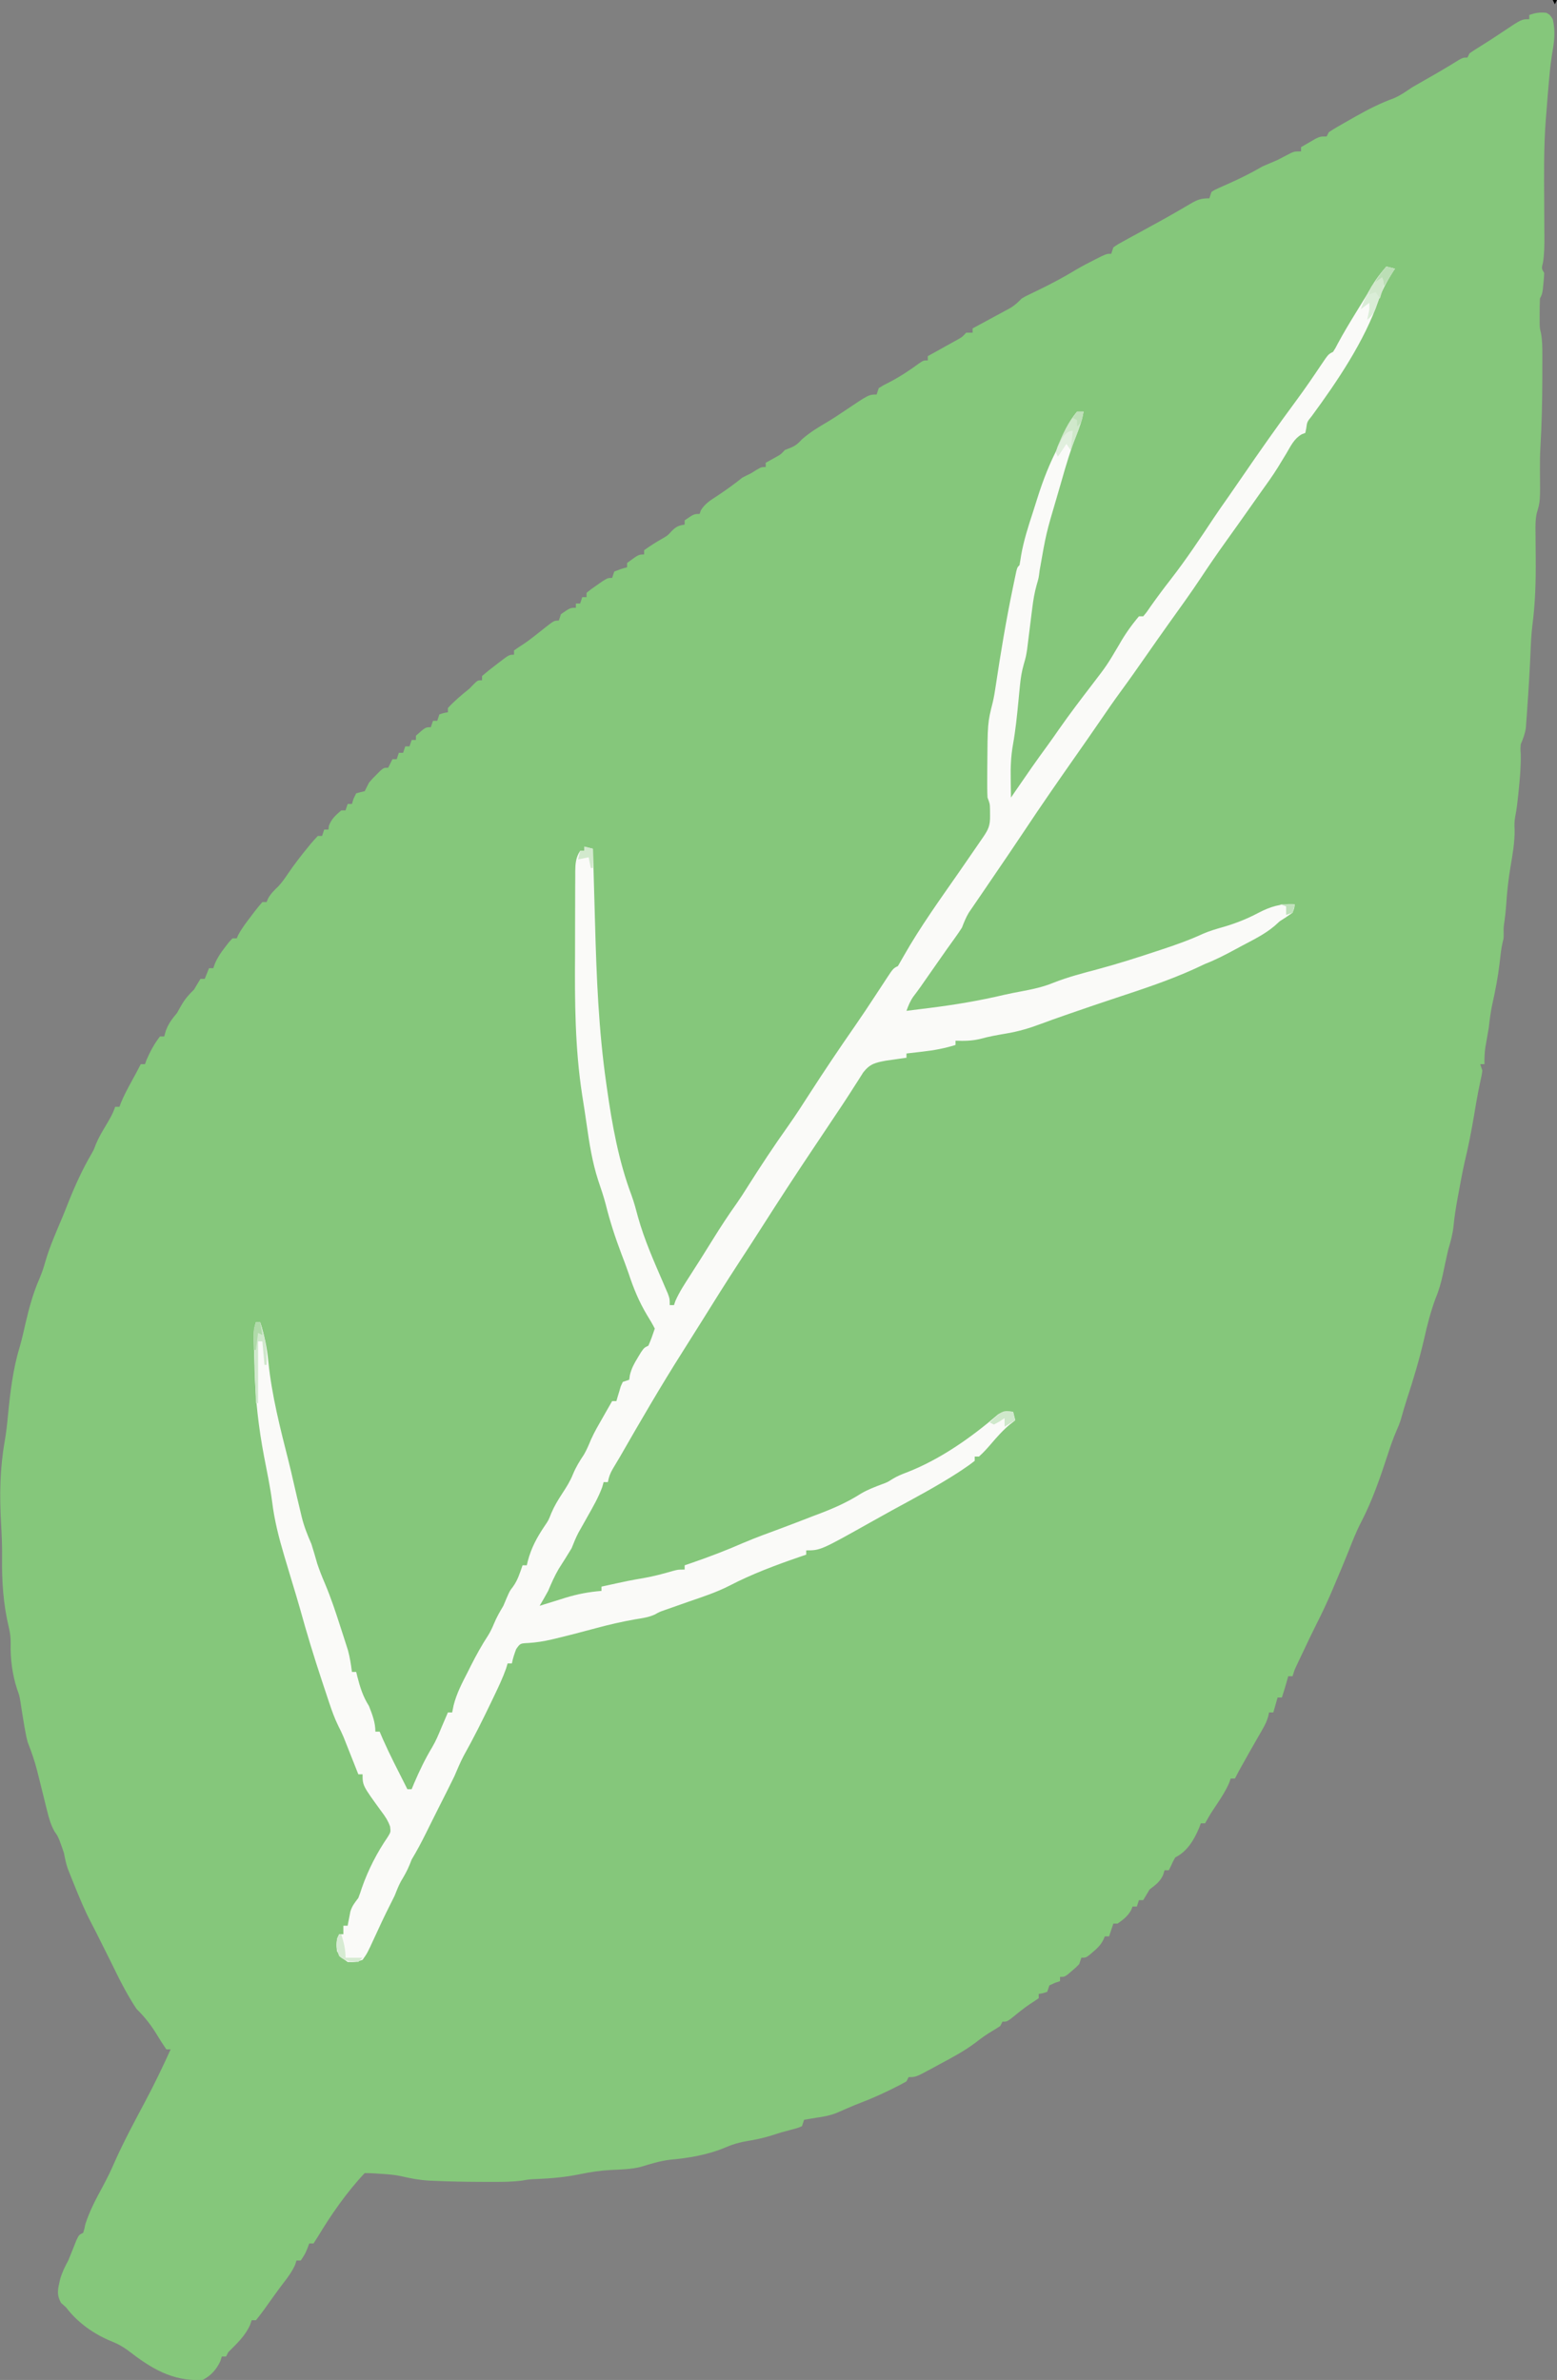
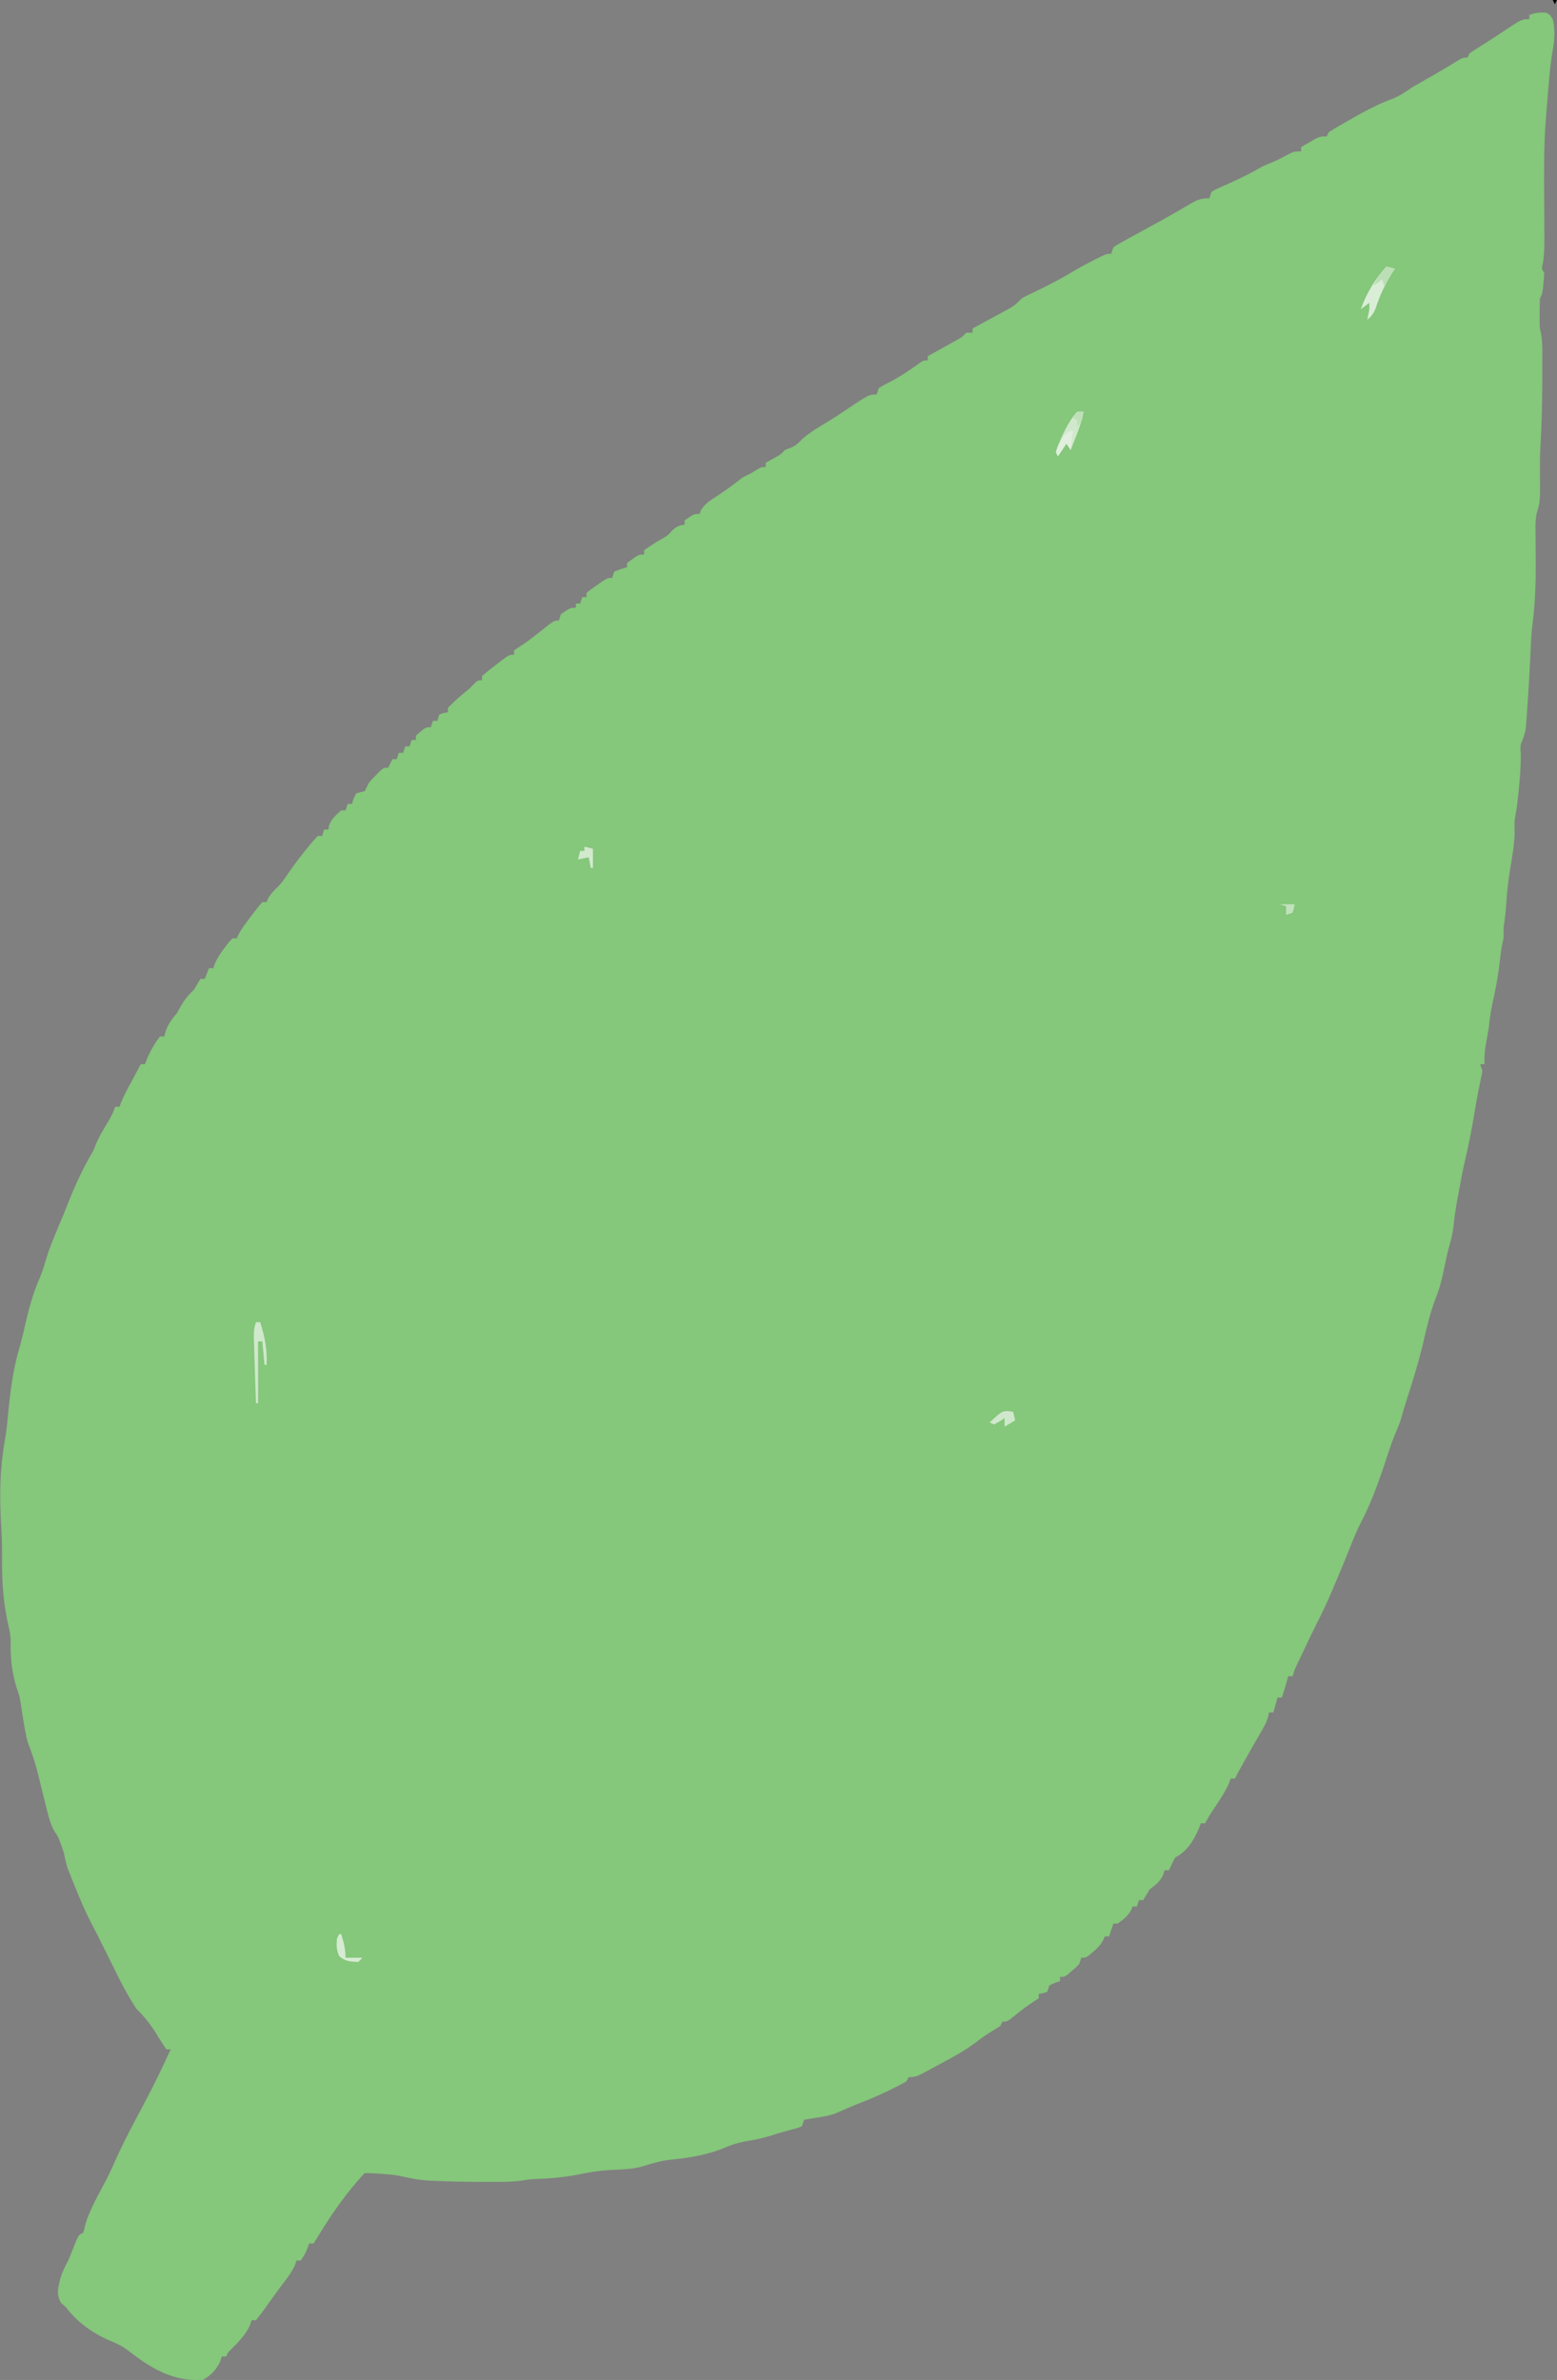
<svg xmlns="http://www.w3.org/2000/svg" version="1.1" width="730" height="1116">
  <rect width="100%" height="100%" fill="#808080" stroke="none" />
  <path d="M0 0 C1.75 1 1.75 1 3 3 C4.438 8.973 3.641 13.926 2.609 19.922 C1.791 25.025 1.376 30.165 0.938 35.312 C0.858 36.224 0.779 37.135 0.698 38.074 C0.449 41.049 0.223 44.024 0 47 C-0.093 48.121 -0.185 49.241 -0.281 50.396 C-1.226 63.113 -1.077 75.817 -1 88.562 C-0.973 93.022 -0.953 97.482 -0.938 101.941 C-0.929 102.949 -0.921 103.956 -0.912 104.994 C-0.898 109.079 -0.918 113.027 -1.566 117.066 C-2.276 119.927 -2.276 119.927 -1 122 C-1.062 123.67 -1.196 125.338 -1.375 127 C-1.51 128.33 -1.51 128.33 -1.648 129.688 C-2 132 -2 132 -3 134 C-3.098 136.269 -3.13 138.541 -3.125 140.812 C-3.129 142.647 -3.129 142.647 -3.133 144.52 C-3.11 147.82 -3.11 147.82 -2.5 150.268 C-1.887 153.615 -1.87 156.784 -1.867 160.188 C-1.866 160.879 -1.865 161.57 -1.863 162.282 C-1.861 164.521 -1.868 166.761 -1.875 169 C-1.876 169.763 -1.877 170.525 -1.878 171.311 C-1.893 182.153 -2.156 192.948 -2.781 203.773 C-2.985 207.354 -3.037 210.913 -3 214.5 C-2.852 229.189 -2.852 229.189 -4.516 234.713 C-5.199 237.941 -5.102 241.125 -5.062 244.406 C-5.059 245.127 -5.055 245.847 -5.051 246.59 C-5.035 249.656 -5.007 252.722 -4.979 255.788 C-4.893 266.341 -5.154 276.681 -6.535 287.164 C-7.069 291.573 -7.269 295.94 -7.438 300.375 C-7.811 308.926 -8.321 317.463 -8.938 326 C-9.012 327.116 -9.087 328.231 -9.164 329.38 C-9.243 330.43 -9.321 331.481 -9.402 332.562 C-9.503 333.957 -9.503 333.957 -9.605 335.379 C-10.025 338.164 -10.908 340.414 -12 343 C-12.167 345.221 -12.167 345.221 -12 347.562 C-11.884 353.224 -12.364 358.75 -12.938 364.375 C-13.068 365.677 -13.068 365.677 -13.201 367.006 C-13.549 370.323 -13.914 373.573 -14.574 376.844 C-15.01 379.053 -14.999 380.883 -14.875 383.125 C-14.794 389.142 -15.863 394.901 -16.858 400.812 C-17.823 406.624 -18.45 412.379 -18.816 418.262 C-18.98 420.696 -19.235 423.084 -19.562 425.5 C-20.057 428.867 -20.057 428.867 -20 431.75 C-20 434 -20 434 -20.445 435.68 C-21.21 438.877 -21.511 442.113 -21.875 445.375 C-22.652 452.006 -23.873 458.444 -25.344 464.961 C-26.139 468.645 -26.577 472.255 -27 476 C-27.515 479.059 -28.049 482.114 -28.598 485.168 C-28.975 487.826 -29.073 490.32 -29 493 C-29.66 493 -30.32 493 -31 493 C-30.67 493.99 -30.34 494.98 -30 496 C-30.272 498.083 -30.272 498.083 -30.816 500.48 C-31.613 504.162 -32.34 507.836 -32.965 511.551 C-33.123 512.489 -33.282 513.428 -33.445 514.395 C-33.608 515.358 -33.77 516.32 -33.938 517.312 C-35.155 524.434 -36.504 531.466 -38.211 538.488 C-39.311 543.386 -40.222 548.313 -41.125 553.25 C-41.381 554.636 -41.381 554.636 -41.643 556.049 C-42.405 560.274 -43.078 564.461 -43.492 568.734 C-43.894 572.659 -44.854 576.218 -46 580 C-46.896 583.821 -47.693 587.664 -48.5 591.504 C-49.369 595.532 -50.388 599.195 -52 603 C-54.258 609.2 -55.878 615.441 -57.312 621.875 C-59.513 631.436 -62.299 640.716 -65.363 650.031 C-66.409 653.263 -67.344 656.526 -68.262 659.797 C-69 662 -69 662 -70.438 665.332 C-71.929 668.833 -73.148 672.317 -74.312 675.938 C-77.89 686.849 -81.586 697.712 -86.914 707.91 C-89.205 712.32 -90.982 716.949 -92.812 721.562 C-94.949 726.906 -97.175 732.209 -99.438 737.5 C-99.807 738.373 -100.176 739.245 -100.557 740.145 C-102.787 745.363 -105.18 750.458 -107.748 755.518 C-109.819 759.624 -111.783 763.781 -113.75 767.938 C-114.148 768.773 -114.547 769.609 -114.957 770.471 C-115.337 771.273 -115.718 772.076 -116.109 772.902 C-116.619 773.977 -116.619 773.977 -117.14 775.074 C-118.104 777.148 -118.104 777.148 -119 780 C-119.66 780 -120.32 780 -121 780 C-121.309 781.093 -121.619 782.186 -121.938 783.312 C-122.583 785.554 -123.262 787.787 -124 790 C-124.66 790 -125.32 790 -126 790 C-126.66 792.31 -127.32 794.62 -128 797 C-128.66 797 -129.32 797 -130 797 C-130.189 797.879 -130.189 797.879 -130.382 798.777 C-130.99 800.963 -131.764 802.613 -132.891 804.574 C-133.457 805.57 -133.457 805.57 -134.035 806.585 C-134.436 807.279 -134.837 807.973 -135.25 808.688 C-136.068 810.121 -136.886 811.555 -137.703 812.988 C-138.098 813.677 -138.493 814.367 -138.9 815.077 C-140.285 817.499 -141.646 819.935 -143 822.375 C-143.371 823.043 -143.743 823.71 -144.125 824.398 C-144.774 825.586 -145.395 826.789 -146 828 C-146.66 828 -147.32 828 -148 828 C-148.236 828.677 -148.472 829.354 -148.715 830.051 C-150.306 833.703 -152.37 836.872 -154.562 840.188 C-157.455 844.492 -157.455 844.492 -160 849 C-160.66 849 -161.32 849 -162 849 C-162.268 849.722 -162.536 850.444 -162.812 851.188 C-165.176 856.785 -168.378 862.189 -174 865 C-175.092 866.933 -175.092 866.933 -176 869 C-176.33 869.66 -176.66 870.32 -177 871 C-177.66 871 -178.32 871 -179 871 C-179.227 871.742 -179.454 872.485 -179.688 873.25 C-181.259 876.543 -183.149 877.775 -186 880 C-187.017 881.657 -188.021 883.321 -189 885 C-189.66 885 -190.32 885 -191 885 C-191.33 885.99 -191.66 886.98 -192 888 C-192.66 888 -193.32 888 -194 888 C-194.227 888.577 -194.454 889.155 -194.688 889.75 C-196.348 892.597 -198.315 894.121 -201 896 C-201.66 896 -202.32 896 -203 896 C-203.66 897.98 -204.32 899.96 -205 902 C-205.66 902 -206.32 902 -207 902 C-207.258 902.593 -207.516 903.186 -207.781 903.797 C-209.098 906.177 -210.426 907.51 -212.5 909.25 C-213.108 909.771 -213.717 910.292 -214.344 910.828 C-216 912 -216 912 -218 912 C-218.33 912.99 -218.66 913.98 -219 915 C-220.559 916.605 -220.559 916.605 -222.438 918.188 C-223.055 918.717 -223.672 919.247 -224.309 919.793 C-226 921 -226 921 -228 921 C-228 921.66 -228 922.32 -228 923 C-228.804 923.268 -229.609 923.536 -230.438 923.812 C-231.283 924.204 -232.129 924.596 -233 925 C-233.33 925.99 -233.66 926.98 -234 928 C-236.062 928.688 -236.062 928.688 -238 929 C-238 929.66 -238 930.32 -238 931 C-239.342 931.929 -240.692 932.847 -242.074 933.715 C-245.218 935.813 -248.111 938.232 -251.047 940.609 C-253 942 -253 942 -255 942 C-255.33 942.66 -255.66 943.32 -256 944 C-257.157 944.796 -258.351 945.539 -259.562 946.25 C-262.382 947.907 -264.94 949.727 -267.508 951.742 C-272.77 955.726 -278.506 958.766 -284.312 961.875 C-285.396 962.468 -286.479 963.061 -287.596 963.672 C-295.619 968 -295.619 968 -299 968 C-299.33 968.66 -299.66 969.32 -300 970 C-302.13 971.203 -304.241 972.308 -306.438 973.375 C-307.391 973.845 -307.391 973.845 -308.365 974.324 C-312.671 976.419 -317.016 978.321 -321.492 980.027 C-325.424 981.552 -329.276 983.263 -333.141 984.949 C-336.11 986.04 -338.872 986.571 -342 987 C-343.114 987.186 -344.228 987.371 -345.375 987.562 C-346.241 987.707 -347.108 987.851 -348 988 C-348.33 988.99 -348.66 989.98 -349 991 C-350.934 991.844 -350.934 991.844 -353.438 992.5 C-354.345 992.746 -355.252 992.992 -356.188 993.246 C-357.58 993.619 -357.58 993.619 -359 994 C-360.647 994.517 -362.293 995.038 -363.938 995.562 C-367.445 996.627 -370.882 997.357 -374.5 997.938 C-378.198 998.558 -381.372 999.451 -384.812 1000.938 C-393.099 1004.474 -402.056 1005.932 -410.988 1006.758 C-415.606 1007.314 -420.061 1008.715 -424.5 1010.062 C-429.136 1011.24 -433.838 1011.313 -438.592 1011.535 C-443.505 1011.806 -448.186 1012.5 -453 1013.5 C-459.805 1014.908 -466.44 1015.491 -473.379 1015.789 C-476.937 1015.934 -476.937 1015.934 -480.168 1016.516 C-485.698 1017.215 -491.182 1017.148 -496.75 1017.125 C-497.944 1017.122 -499.138 1017.118 -500.369 1017.115 C-507.46 1017.074 -514.541 1016.96 -521.625 1016.625 C-522.35 1016.594 -523.076 1016.563 -523.823 1016.532 C-528.309 1016.279 -532.485 1015.499 -536.854 1014.463 C-539.869 1013.812 -542.862 1013.572 -545.938 1013.375 C-547.04 1013.3 -548.142 1013.225 -549.277 1013.148 C-550.85 1013.063 -552.425 1013 -554 1013 C-562.349 1021.817 -569.749 1032.488 -576 1042.875 C-576.66 1043.906 -577.32 1044.938 -578 1046 C-578.66 1046 -579.32 1046 -580 1046 C-580.433 1047.145 -580.433 1047.145 -580.875 1048.312 C-582 1051 -582 1051 -584 1054 C-584.66 1054 -585.32 1054 -586 1054 C-586.206 1054.66 -586.413 1055.32 -586.625 1056 C-588.095 1059.208 -589.855 1061.626 -592.012 1064.398 C-593.638 1066.526 -595.212 1068.674 -596.77 1070.852 C-597.259 1071.533 -597.749 1072.214 -598.254 1072.917 C-599.246 1074.298 -600.234 1075.683 -601.217 1077.072 C-602.429 1078.751 -603.709 1080.38 -605 1082 C-605.66 1082 -606.32 1082 -607 1082 C-607.371 1083.083 -607.371 1083.083 -607.75 1084.188 C-610.075 1089.419 -614 1093 -618 1097 C-618.33 1097.66 -618.66 1098.32 -619 1099 C-619.66 1099 -620.32 1099 -621 1099 C-621.227 1099.722 -621.454 1100.444 -621.688 1101.188 C-623.504 1105.08 -626.123 1108.061 -630 1110 C-644.271 1110.738 -654.162 1104.559 -665.133 1096.059 C-667.582 1094.3 -669.66 1093.104 -672.438 1092 C-680.723 1088.707 -688.661 1083.114 -694 1076 C-694.784 1075.299 -695.567 1074.598 -696.375 1073.875 C-698.674 1069.808 -697.781 1067.065 -696.766 1062.625 C-695.851 1059.488 -694.578 1056.864 -693 1054 C-691.7 1050.848 -690.436 1047.683 -689.184 1044.512 C-688 1042 -688 1042 -686 1041 C-685.401 1039.111 -685.401 1039.111 -685 1037 C-683.013 1030.805 -680.07 1025.258 -676.974 1019.559 C-674.826 1015.592 -672.878 1011.614 -671.102 1007.465 C-666.833 997.914 -661.844 988.671 -656.938 979.438 C-652.675 971.414 -648.738 963.28 -645 955 C-645.66 955 -646.32 955 -647 955 C-648.517 952.797 -649.931 950.599 -651.312 948.312 C-654.163 943.597 -657.056 939.9 -661 936 C-665.643 929.046 -669.341 921.505 -673 914 C-673.978 912.035 -674.96 910.072 -675.944 908.109 C-676.65 906.699 -677.355 905.287 -678.058 903.875 C-679.464 901.054 -680.873 898.24 -682.344 895.453 C-685.369 889.69 -687.817 883.719 -690.25 877.688 C-690.781 876.378 -690.781 876.378 -691.322 875.042 C-691.82 873.79 -691.82 873.79 -692.328 872.512 C-692.626 871.764 -692.924 871.016 -693.231 870.245 C-694.052 867.848 -694.538 865.488 -695 863 C-695.423 861.655 -695.88 860.32 -696.375 859 C-696.61 858.361 -696.844 857.721 -697.086 857.062 C-697.971 854.915 -697.971 854.915 -699.436 852.808 C-701.236 849.577 -702.055 846.602 -702.938 843.012 C-703.104 842.35 -703.27 841.688 -703.441 841.006 C-703.969 838.901 -704.485 836.795 -705 834.688 C-705.682 831.919 -706.369 829.152 -707.062 826.387 C-707.228 825.727 -707.393 825.068 -707.564 824.388 C-708.745 819.768 -710.243 815.426 -712 811 C-712.66 808.453 -712.66 808.453 -713.062 806.25 C-713.296 804.997 -713.296 804.997 -713.535 803.719 C-714.21 799.772 -714.838 795.818 -715.438 791.859 C-715.944 788.954 -715.944 788.954 -716.992 786.07 C-719.202 779.337 -720.2 771.778 -720 764.688 C-720 761.741 -720.189 759.836 -720.875 757.062 C-723.44 746.381 -724.192 735.471 -724.032 724.522 C-723.961 719.118 -724.177 713.769 -724.5 708.375 C-725.243 695.107 -725.075 682.705 -722.754 669.605 C-722.059 665.6 -721.631 661.602 -721.253 657.555 C-720.2 646.914 -718.943 636.051 -715.816 625.805 C-714.718 622.03 -713.872 618.208 -713 614.375 C-711.341 607.196 -709.453 600.33 -706.5 593.562 C-705.362 590.86 -704.525 588.425 -703.75 585.625 C-701.692 578.505 -698.677 571.754 -695.806 564.933 C-694.795 562.51 -693.832 560.07 -692.875 557.625 C-689.771 549.846 -686.337 542.307 -682.113 535.07 C-680.941 532.991 -680.941 532.991 -680.078 530.625 C-678.8 527.514 -677.168 524.758 -675.438 521.875 C-673.647 518.889 -672.101 516.304 -671 513 C-670.34 513 -669.68 513 -669 513 C-668.743 512.313 -668.487 511.626 -668.223 510.918 C-666.827 507.587 -665.168 504.482 -663.438 501.312 C-661.17 497.182 -661.17 497.182 -659 493 C-658.34 493 -657.68 493 -657 493 C-656.773 492.34 -656.546 491.68 -656.312 491 C-654.612 487.113 -652.604 483.363 -650 480 C-649.34 480 -648.68 480 -648 480 C-647.753 479.113 -647.505 478.226 -647.25 477.312 C-645.936 473.831 -644.36 471.846 -642 469 C-641.313 467.824 -640.647 466.636 -640 465.438 C-638.201 462.345 -636.532 460.451 -634 458 C-633.464 457.092 -632.928 456.185 -632.375 455.25 C-631.921 454.507 -631.467 453.765 -631 453 C-630.34 453 -629.68 453 -629 453 C-628.34 451.35 -627.68 449.7 -627 448 C-626.34 448 -625.68 448 -625 448 C-624.742 447.274 -624.484 446.549 -624.219 445.801 C-622.948 442.88 -621.46 440.691 -619.5 438.188 C-618.892 437.397 -618.283 436.607 -617.656 435.793 C-617.11 435.201 -616.563 434.61 -616 434 C-615.34 434 -614.68 434 -614 434 C-613.773 433.479 -613.546 432.958 -613.312 432.422 C-611.525 429.123 -609.281 426.215 -607 423.25 C-606.549 422.648 -606.098 422.046 -605.633 421.426 C-604.472 419.911 -603.241 418.45 -602 417 C-601.34 417 -600.68 417 -600 417 C-599.773 416.443 -599.546 415.886 -599.312 415.312 C-597.976 412.957 -596.41 411.446 -594.469 409.59 C-592.691 407.665 -591.284 405.606 -589.812 403.438 C-586.948 399.254 -583.91 395.285 -580.688 391.375 C-580.255 390.842 -579.822 390.309 -579.376 389.76 C-578.297 388.466 -577.154 387.227 -576 386 C-575.34 386 -574.68 386 -574 386 C-573.67 385.01 -573.34 384.02 -573 383 C-572.34 383 -571.68 383 -571 383 C-570.938 382.443 -570.876 381.886 -570.812 381.312 C-569.652 378.009 -567.598 376.281 -565 374 C-564.34 374 -563.68 374 -563 374 C-562.67 373.01 -562.34 372.02 -562 371 C-561.34 371 -560.68 371 -560 371 C-559.629 369.793 -559.629 369.793 -559.25 368.562 C-558.837 367.717 -558.425 366.871 -558 366 C-556.677 365.628 -555.343 365.294 -554 365 C-553.328 363.67 -552.662 362.336 -552 361 C-550.344 359.078 -550.344 359.078 -548.5 357.25 C-547.892 356.636 -547.283 356.023 -546.656 355.391 C-545 354 -545 354 -543 354 C-542.34 352.68 -541.68 351.36 -541 350 C-540.34 350 -539.68 350 -539 350 C-538.67 349.01 -538.34 348.02 -538 347 C-537.34 347 -536.68 347 -536 347 C-535.67 346.01 -535.34 345.02 -535 344 C-534.34 344 -533.68 344 -533 344 C-532.67 343.01 -532.34 342.02 -532 341 C-531.34 341 -530.68 341 -530 341 C-530 340.34 -530 339.68 -530 339 C-525.529 335 -525.529 335 -523 335 C-522.67 334.01 -522.34 333.02 -522 332 C-521.34 332 -520.68 332 -520 332 C-519.67 331.01 -519.34 330.02 -519 329 C-516.938 328.312 -516.938 328.312 -515 328 C-515 327.34 -515 326.68 -515 326 C-511.911 322.646 -508.561 319.831 -505 317 C-504.278 316.257 -503.556 315.515 -502.812 314.75 C-501 313 -501 313 -499 313 C-499 312.34 -499 311.68 -499 311 C-496.91 309.205 -494.822 307.529 -492.625 305.875 C-492.022 305.407 -491.418 304.939 -490.797 304.457 C-486.261 301 -486.261 301 -484 301 C-484 300.34 -484 299.68 -484 299 C-482.603 298.026 -481.198 297.062 -479.76 296.15 C-477.978 294.986 -476.314 293.737 -474.641 292.422 C-473.803 291.764 -473.803 291.764 -472.949 291.094 C-471.799 290.184 -470.651 289.273 -469.504 288.359 C-465.215 285 -465.215 285 -463 285 C-462.67 284.01 -462.34 283.02 -462 282 C-457.667 279 -457.667 279 -455 279 C-455 278.34 -455 277.68 -455 277 C-454.34 277 -453.68 277 -453 277 C-452.67 276.01 -452.34 275.02 -452 274 C-451.34 274 -450.68 274 -450 274 C-450 273.34 -450 272.68 -450 272 C-447.883 270.273 -447.883 270.273 -445.125 268.375 C-443.768 267.428 -443.768 267.428 -442.383 266.461 C-440 265 -440 265 -438 265 C-437.67 264.01 -437.34 263.02 -437 262 C-433.938 260.812 -433.938 260.812 -431 260 C-431 259.34 -431 258.68 -431 258 C-425.588 254 -425.588 254 -423 254 C-423 253.34 -423 252.68 -423 252 C-420.211 249.989 -417.36 248.205 -414.375 246.5 C-411.909 245.072 -411.909 245.072 -409.938 242.875 C-407.899 240.903 -406.762 240.395 -404 240 C-404 239.34 -404 238.68 -404 238 C-399.615 235 -399.615 235 -397 235 C-396.8 234.433 -396.6 233.866 -396.395 233.281 C-394.465 230.125 -391.726 228.476 -388.688 226.5 C-384.65 223.82 -380.77 221.05 -377 218 C-375.684 217.301 -374.35 216.633 -373 216 C-372.134 215.464 -371.267 214.928 -370.375 214.375 C-368 213 -368 213 -366 213 C-366 212.34 -366 211.68 -366 211 C-364.242 210.023 -362.484 209.047 -360.727 208.07 C-358.839 206.991 -358.839 206.991 -357 205 C-356.196 204.691 -355.391 204.381 -354.562 204.062 C-351.927 202.97 -350.9 202.058 -349 200 C-345.171 196.635 -340.988 194.147 -336.613 191.574 C-334.164 190.099 -331.8 188.547 -329.438 186.938 C-317.667 179 -317.667 179 -314 179 C-313.67 178.01 -313.34 177.02 -313 176 C-310.848 174.641 -310.848 174.641 -308.062 173.25 C-303.046 170.644 -298.538 167.678 -293.996 164.32 C-292 163 -292 163 -290 163 C-290 162.34 -290 161.68 -290 161 C-288.868 160.374 -287.736 159.747 -286.57 159.102 C-285.088 158.276 -283.607 157.451 -282.125 156.625 C-281.379 156.213 -280.632 155.8 -279.863 155.375 C-279.148 154.975 -278.432 154.576 -277.695 154.164 C-277.035 153.797 -276.376 153.431 -275.696 153.053 C-273.835 151.987 -273.835 151.987 -272 150 C-271.01 150 -270.02 150 -269 150 C-269 149.34 -269 148.68 -269 148 C-268.41 147.682 -267.82 147.365 -267.212 147.038 C-264.534 145.593 -261.861 144.14 -259.188 142.688 C-258.259 142.188 -257.33 141.688 -256.373 141.174 C-255.48 140.687 -254.588 140.201 -253.668 139.699 C-252.846 139.254 -252.024 138.809 -251.177 138.35 C-249.108 137.067 -247.697 135.721 -246 134 C-244.302 132.989 -244.302 132.989 -242.453 132.098 C-241.773 131.764 -241.092 131.431 -240.391 131.088 C-239.684 130.75 -238.978 130.411 -238.25 130.062 C-232.143 127.106 -226.251 123.977 -220.449 120.449 C-217.626 118.779 -214.743 117.287 -211.812 115.812 C-210.244 115.018 -210.244 115.018 -208.645 114.207 C-206 113 -206 113 -204 113 C-203.67 112.01 -203.34 111.02 -203 110 C-200.845 108.517 -200.845 108.517 -197.996 106.961 C-196.43 106.096 -196.43 106.096 -194.833 105.213 C-193.152 104.303 -193.152 104.303 -191.438 103.375 C-189.151 102.12 -186.864 100.865 -184.578 99.609 C-183.456 98.996 -182.334 98.383 -181.178 97.752 C-178.407 96.224 -175.659 94.666 -172.922 93.078 C-172.194 92.657 -171.467 92.237 -170.717 91.803 C-169.399 91.038 -168.084 90.267 -166.773 89.49 C-163.461 87.585 -161.944 87 -158 87 C-157.67 86.01 -157.34 85.02 -157 84 C-155.437 82.989 -155.437 82.989 -153.43 82.098 C-152.331 81.598 -152.331 81.598 -151.211 81.088 C-150.44 80.75 -149.669 80.411 -148.875 80.062 C-143.401 77.613 -138.183 75.018 -133 72 C-130.673 70.985 -128.34 69.985 -126 69 C-123.921 67.943 -121.854 66.868 -119.797 65.77 C-118 65 -118 65 -115 65 C-115 64.34 -115 63.68 -115 63 C-113.567 62.159 -112.128 61.327 -110.688 60.5 C-109.487 59.804 -109.487 59.804 -108.262 59.094 C-106 58 -106 58 -103 58 C-102.67 57.34 -102.34 56.68 -102 56 C-100.612 55.063 -99.181 54.192 -97.73 53.355 C-96.847 52.846 -95.963 52.336 -95.053 51.811 C-94.107 51.275 -93.162 50.739 -92.188 50.188 C-91.232 49.643 -90.277 49.098 -89.293 48.537 C-83.474 45.264 -77.756 42.337 -71.473 40.062 C-68.368 38.728 -65.791 36.902 -63 35 C-60.761 33.689 -58.51 32.398 -56.25 31.125 C-51.063 28.197 -45.948 25.18 -40.891 22.031 C-39 21 -39 21 -37 21 C-36.67 20.34 -36.34 19.68 -36 19 C-34.366 17.868 -32.692 16.793 -31 15.75 C-27.349 13.477 -23.741 11.172 -20.188 8.75 C-11.609 3 -11.609 3 -8 3 C-8 2.34 -8 1.68 -8 1 C-4.998 -0.001 -3.124 -0.312 0 0 Z " fill="#85C77B" transform="translate(725,6)" />
-   <path d="M0 0 C1.32 0.33 2.64 0.66 4 1 C3.613 1.594 3.227 2.189 2.828 2.801 C0.153 7.059 -2.158 11.073 -3.688 15.875 C-10.237 34.912 -23.068 53.903 -34.91 70.023 C-37.156 72.797 -37.156 72.797 -37.562 75.812 C-37.707 76.534 -37.851 77.256 -38 78 C-38.57 78.22 -39.14 78.441 -39.727 78.668 C-43.268 80.743 -44.765 84.021 -46.812 87.5 C-47.705 88.971 -48.6 90.441 -49.496 91.91 C-49.928 92.621 -50.359 93.331 -50.804 94.063 C-53.344 98.177 -56.183 102.074 -59 106 C-59.917 107.297 -60.832 108.596 -61.746 109.895 C-66.141 116.137 -70.543 122.373 -75 128.572 C-79.17 134.376 -83.203 140.248 -87.145 146.211 C-91.861 153.3 -96.852 160.198 -101.812 167.118 C-105.622 172.447 -109.375 177.816 -113.125 183.188 C-116.769 188.408 -120.418 193.619 -124.188 198.75 C-127.734 203.586 -131.127 208.517 -134.512 213.466 C-138.304 219.004 -142.145 224.506 -146 230 C-154.055 241.489 -162.046 253.016 -169.801 264.711 C-174.784 272.21 -179.865 279.642 -184.936 287.082 C-186.319 289.112 -187.701 291.143 -189.08 293.175 C-190.308 294.981 -191.54 296.784 -192.779 298.583 C-193.311 299.363 -193.843 300.142 -194.391 300.945 C-195.079 301.947 -195.079 301.947 -195.782 302.969 C-197.14 305.234 -198.045 307.542 -199 310 C-200.015 311.594 -201.081 313.156 -202.188 314.688 C-202.81 315.558 -203.433 316.428 -204.074 317.324 C-205.027 318.649 -205.027 318.649 -206 320 C-207.169 321.665 -208.336 323.331 -209.5 325 C-210.072 325.817 -210.645 326.635 -211.234 327.477 C-212.455 329.22 -213.673 330.965 -214.891 332.711 C-215.811 334.03 -215.811 334.03 -216.75 335.375 C-217.302 336.166 -217.853 336.958 -218.422 337.773 C-219.463 339.242 -220.531 340.691 -221.629 342.117 C-223.214 344.294 -224.089 346.476 -225 349 C-223.142 348.768 -221.283 348.536 -219.425 348.303 C-217.806 348.101 -216.187 347.9 -214.567 347.701 C-202.566 346.21 -190.854 344.256 -179.087 341.473 C-176.344 340.851 -173.587 340.326 -170.823 339.805 C-165.7 338.839 -160.868 337.797 -156.047 335.809 C-149.297 333.142 -142.19 331.309 -135.187 329.445 C-125.829 326.935 -116.63 323.988 -107.438 320.938 C-106.789 320.724 -106.141 320.51 -105.473 320.29 C-98.828 318.096 -92.341 315.814 -85.992 312.869 C-82.771 311.464 -79.436 310.527 -76.062 309.562 C-70.45 307.889 -65.356 305.891 -60.168 303.137 C-54.456 300.142 -49.46 298.596 -43 299 C-43.125 300.75 -43.125 300.75 -44 303 C-45.95 304.406 -47.96 305.73 -50 307 C-50.81 307.73 -51.619 308.459 -52.453 309.211 C-57.143 313.173 -62.667 315.822 -68.062 318.688 C-69.138 319.268 -70.214 319.849 -71.322 320.447 C-75.824 322.861 -80.231 325.158 -85 327 C-86.607 327.743 -88.211 328.494 -89.812 329.25 C-101.758 334.684 -114.186 338.778 -126.632 342.889 C-133.88 345.284 -141.104 347.74 -148.312 350.25 C-149.68 350.725 -149.68 350.725 -151.074 351.21 C-154.67 352.466 -158.26 353.721 -161.823 355.066 C-167.286 357.123 -172.429 358.666 -178.188 359.625 C-182.337 360.336 -186.443 361.043 -190.5 362.188 C-194.513 363.119 -197.895 363.147 -202 363 C-202 363.66 -202 364.32 -202 365 C-207.143 366.609 -212.089 367.528 -217.438 368.125 C-218.169 368.211 -218.901 368.298 -219.654 368.387 C-221.436 368.596 -223.218 368.799 -225 369 C-225 369.66 -225 370.32 -225 371 C-225.88 371.121 -226.761 371.242 -227.668 371.367 C-228.829 371.535 -229.991 371.702 -231.188 371.875 C-232.336 372.037 -233.485 372.2 -234.668 372.367 C-239.605 373.305 -242.052 373.804 -245.254 377.844 C-246.036 379.054 -246.805 380.274 -247.562 381.5 C-248.446 382.877 -249.33 384.253 -250.215 385.629 C-250.672 386.35 -251.13 387.07 -251.601 387.813 C-253.889 391.39 -256.261 394.91 -258.625 398.438 C-259.644 399.966 -260.662 401.495 -261.68 403.023 C-264.033 406.554 -266.394 410.079 -268.758 413.602 C-277.058 425.986 -285.187 438.467 -293.195 451.043 C-296.614 456.408 -300.081 461.739 -303.562 467.062 C-309.624 476.346 -315.497 485.743 -321.355 495.156 C-324.169 499.676 -327.007 504.181 -329.86 508.676 C-340.185 524.945 -349.834 541.574 -359.425 558.284 C-360.481 560.105 -361.56 561.914 -362.661 563.708 C-363.915 565.854 -364.551 567.573 -365 570 C-365.66 570 -366.32 570 -367 570 C-367.217 570.782 -367.433 571.565 -367.656 572.371 C-369.454 577.226 -371.953 581.565 -374.5 586.062 C-375.492 587.823 -376.482 589.584 -377.469 591.348 C-377.906 592.121 -378.344 592.895 -378.795 593.692 C-380.04 596.077 -381.005 598.502 -382 601 C-383.944 604.26 -385.985 607.449 -388.027 610.648 C-390.01 614.018 -391.474 617.405 -393 621 C-394.276 623.373 -395.628 625.681 -397 628 C-396.441 627.823 -395.883 627.647 -395.307 627.465 C-392.728 626.656 -390.145 625.859 -387.562 625.062 C-386.684 624.785 -385.806 624.507 -384.9 624.221 C-379.232 622.485 -373.911 621.475 -368 621 C-368 620.34 -368 619.68 -368 619 C-354.799 616.109 -354.799 616.109 -348.312 615 C-343.547 614.167 -338.952 612.948 -334.312 611.586 C-332 611 -332 611 -329 611 C-329 610.34 -329 609.68 -329 609 C-327.403 608.455 -327.403 608.455 -325.773 607.898 C-317.543 605.059 -309.507 602.007 -301.531 598.504 C-295.729 596.033 -289.809 593.886 -283.895 591.703 C-278.91 589.854 -273.956 587.925 -269 586 C-267.737 585.522 -266.474 585.044 -265.211 584.566 C-258.549 582.013 -252.38 579.232 -246.344 575.379 C-243.094 573.467 -239.689 572.19 -236.168 570.863 C-233.882 570.02 -233.882 570.02 -231.5 568.5 C-229.213 567.128 -227.178 566.292 -224.688 565.375 C-208.99 559.217 -194.685 549.111 -181.965 538.18 C-179.507 536.704 -177.818 536.775 -175 537 C-174.67 538.32 -174.34 539.64 -174 541 C-174.846 541.66 -175.691 542.32 -176.562 543 C-179.875 545.749 -182.6 548.866 -185.395 552.129 C-187.173 554.201 -188.958 556.184 -191 558 C-191.66 558 -192.32 558 -193 558 C-193 558.66 -193 559.32 -193 560 C-194.902 561.513 -196.787 562.855 -198.812 564.188 C-199.462 564.617 -200.111 565.047 -200.781 565.49 C-210.759 571.944 -221.28 577.507 -231.706 583.194 C-234.713 584.843 -237.707 586.513 -240.695 588.195 C-265.273 602 -265.273 602 -272 602 C-272 602.66 -272 603.32 -272 604 C-273.597 604.545 -273.597 604.545 -275.227 605.102 C-286.438 608.969 -297.457 613.077 -308 618.562 C-314.097 621.681 -320.534 623.783 -327 626 C-329.544 626.888 -332.085 627.787 -334.625 628.688 C-336.315 629.281 -336.315 629.281 -338.039 629.887 C-340.884 630.879 -340.884 630.879 -342.957 632.062 C-345.908 633.417 -348.863 633.782 -352.062 634.312 C-358.277 635.4 -364.347 636.792 -370.438 638.438 C-376.651 640.112 -382.866 641.754 -389.125 643.25 C-389.829 643.42 -390.533 643.589 -391.258 643.764 C-394.978 644.63 -398.565 645.21 -402.375 645.438 C-406.104 645.616 -406.104 645.616 -408 648.312 C-408.831 650.545 -409.566 652.659 -410 655 C-410.66 655 -411.32 655 -412 655 C-412.241 655.799 -412.482 656.598 -412.73 657.422 C-414.303 661.853 -416.276 666.016 -418.312 670.25 C-418.718 671.098 -419.123 671.945 -419.54 672.818 C-423.667 681.431 -427.894 689.932 -432.57 698.262 C-434.23 701.44 -435.595 704.702 -437 708 C-438.107 710.28 -439.232 712.55 -440.375 714.812 C-440.995 716.043 -441.615 717.273 -442.234 718.504 C-442.817 719.658 -443.4 720.811 -444 722 C-444.876 723.75 -445.751 725.499 -446.625 727.25 C-447.213 728.424 -447.213 728.424 -447.812 729.621 C-448.65 731.299 -449.483 732.979 -450.312 734.66 C-452.402 738.883 -454.575 742.959 -457 747 C-457.309 747.784 -457.619 748.567 -457.938 749.375 C-459.062 752.152 -460.455 754.597 -462 757.156 C-463.201 759.371 -464.073 761.659 -465 764 C-465.712 765.467 -466.442 766.925 -467.188 768.375 C-469.753 773.438 -472.147 778.57 -474.501 783.734 C-477.785 790.868 -477.785 790.868 -480 794 C-483.375 795.125 -483.375 795.125 -487 795 C-489.938 792.938 -489.938 792.938 -492 790 C-492.377 786.796 -492.444 784.889 -491 782 C-490.34 782 -489.68 782 -489 782 C-489 780.68 -489 779.36 -489 778 C-488.34 778 -487.68 778 -487 778 C-486.89 777.397 -486.781 776.793 -486.668 776.172 C-486.509 775.373 -486.351 774.573 -486.188 773.75 C-486.037 772.961 -485.886 772.172 -485.73 771.359 C-484.912 768.717 -483.669 767.184 -482 765 C-481.381 763.417 -480.823 761.809 -480.312 760.188 C-477.423 751.868 -473.18 743.629 -468.191 736.367 C-466.792 734.066 -466.792 734.066 -467.109 731.48 C-468.123 728.659 -469.437 726.698 -471.25 724.312 C-480 712.279 -480 712.279 -480 707 C-480.66 707 -481.32 707 -482 707 C-482.227 706.426 -482.453 705.851 -482.687 705.259 C-483.726 702.63 -484.769 700.003 -485.812 697.375 C-486.169 696.471 -486.525 695.568 -486.893 694.637 C-487.244 693.754 -487.595 692.871 -487.957 691.961 C-488.276 691.154 -488.596 690.348 -488.925 689.517 C-489.705 687.691 -490.565 685.898 -491.472 684.132 C-493.103 680.788 -494.309 677.462 -495.488 673.934 C-495.712 673.266 -495.936 672.599 -496.166 671.912 C-496.887 669.756 -497.6 667.597 -498.312 665.438 C-498.558 664.698 -498.803 663.959 -499.056 663.198 C-502.767 652.005 -506.195 640.767 -509.326 629.397 C-510.51 625.184 -511.791 621 -513.062 616.812 C-514.046 613.543 -515.024 610.272 -516 607 C-516.355 605.814 -516.355 605.814 -516.716 604.604 C-519.219 596.167 -521.342 587.975 -522.406 579.219 C-523.324 572.166 -524.799 565.188 -526.148 558.207 C-528.761 544.466 -530.312 531.042 -530.633 517.08 C-530.688 514.71 -530.758 512.342 -530.83 509.973 C-530.871 508.456 -530.91 506.939 -530.949 505.422 C-530.97 504.719 -530.991 504.016 -531.012 503.291 C-531.076 500.217 -530.982 497.946 -530 495 C-529.34 495 -528.68 495 -528 495 C-526.018 501.117 -524.809 507.035 -524.188 513.438 C-522.606 529.306 -518.559 544.988 -514.65 560.421 C-513.911 563.355 -513.226 566.298 -512.562 569.25 C-511.401 574.298 -510.222 579.341 -509 584.375 C-508.846 585.029 -508.692 585.683 -508.533 586.356 C-507.441 590.803 -505.832 594.813 -504 599 C-503.022 602.061 -502.139 605.14 -501.258 608.23 C-500.191 611.427 -498.988 614.437 -497.664 617.531 C-494.788 624.336 -492.489 631.276 -490.25 638.312 C-489.852 639.535 -489.453 640.758 -489.043 642.018 C-488.663 643.204 -488.282 644.391 -487.891 645.613 C-487.381 647.203 -487.381 647.203 -486.86 648.825 C-485.944 652.206 -485.428 655.527 -485 659 C-484.34 659 -483.68 659 -483 659 C-482.818 659.736 -482.636 660.472 -482.449 661.23 C-481.133 666.341 -479.829 670.521 -477 675 C-475.436 678.999 -474 682.681 -474 687 C-473.34 687 -472.68 687 -472 687 C-471.257 688.732 -471.257 688.732 -470.5 690.5 C-467.267 697.794 -463.597 704.881 -460 712 C-459.67 712.66 -459.34 713.32 -459 714 C-458.34 714 -457.68 714 -457 714 C-456.608 713.051 -456.216 712.102 -455.812 711.125 C-453.342 705.364 -450.619 699.678 -447.375 694.312 C-445.598 691.323 -444.329 688.212 -443 685 C-442.439 683.687 -441.877 682.374 -441.312 681.062 C-440.879 680.052 -440.446 679.041 -440 678 C-439.34 678 -438.68 678 -438 678 C-437.669 676.36 -437.669 676.36 -437.332 674.688 C-435.925 669.074 -433.317 664.127 -430.688 659 C-430.214 658.054 -429.74 657.108 -429.252 656.133 C-426.739 651.169 -424.105 646.377 -421.052 641.723 C-419.978 639.963 -419.164 638.216 -418.375 636.312 C-417.13 633.312 -415.665 630.775 -414 628 C-413.505 626.824 -413.01 625.649 -412.5 624.438 C-411 621 -411 621 -409.5 619.062 C-407.249 615.967 -406.262 612.606 -405 609 C-404.34 609 -403.68 609 -403 609 C-402.797 608.109 -402.797 608.109 -402.59 607.199 C-400.932 600.815 -398.29 595.979 -394.625 590.52 C-392.853 587.926 -392.853 587.926 -391.5 584.5 C-390.085 581.198 -388.457 578.501 -386.5 575.5 C-384.542 572.498 -382.702 569.646 -381.375 566.312 C-379.985 562.963 -378.296 560.184 -376.281 557.188 C-374.914 554.854 -373.914 552.442 -372.875 549.949 C-371.263 546.357 -369.27 542.975 -367.312 539.562 C-366.897 538.831 -366.481 538.099 -366.053 537.346 C-365.038 535.562 -364.02 533.781 -363 532 C-362.34 532 -361.68 532 -361 532 C-360.818 531.362 -360.636 530.724 -360.449 530.066 C-360.198 529.24 -359.946 528.414 -359.688 527.562 C-359.444 526.739 -359.2 525.915 -358.949 525.066 C-358.479 524.044 -358.479 524.044 -358 523 C-357.01 522.67 -356.02 522.34 -355 522 C-354.896 521.283 -354.791 520.567 -354.684 519.828 C-353.927 516.696 -352.741 514.492 -351.062 511.75 C-350.538 510.879 -350.013 510.007 -349.473 509.109 C-348 507 -348 507 -346 506 C-344.825 503.374 -343.91 500.73 -343 498 C-344.133 495.802 -345.312 493.774 -346.625 491.688 C-350.425 485.344 -353.015 479.021 -355.324 471.982 C-356.353 468.964 -357.502 465.992 -358.635 463.012 C-361.559 455.29 -364.045 447.654 -366.039 439.637 C-367.028 435.895 -368.248 432.287 -369.5 428.625 C-372.312 419.985 -373.691 411.164 -374.962 402.185 C-375.614 397.608 -376.312 393.042 -377.051 388.478 C-380.442 366.399 -380.548 344.536 -380.391 322.238 C-380.369 318.279 -380.37 314.32 -380.372 310.361 C-380.371 306.528 -380.36 302.694 -380.346 298.86 C-380.339 297.041 -380.335 295.222 -380.334 293.402 C-380.329 290.887 -380.312 288.372 -380.291 285.857 C-380.291 285.116 -380.292 284.375 -380.293 283.611 C-380.247 279.919 -380.042 277.138 -378 274 C-377.34 274 -376.68 274 -376 274 C-376 273.34 -376 272.68 -376 272 C-374.68 272.33 -373.36 272.66 -372 273 C-371.969 274.132 -371.969 274.132 -371.938 275.286 C-371.738 282.533 -371.533 289.779 -371.321 297.026 C-371.213 300.748 -371.106 304.47 -371.005 308.192 C-370.323 333.237 -369.321 358.233 -365.75 383.062 C-365.645 383.809 -365.54 384.556 -365.432 385.325 C-363.017 402.357 -359.989 419.331 -353.917 435.479 C-352.693 438.843 -351.793 442.227 -350.875 445.688 C-347.91 456.325 -343.441 466.38 -339.066 476.499 C-338.714 477.324 -338.362 478.15 -338 479 C-337.437 480.304 -337.437 480.304 -336.862 481.634 C-336 484 -336 484 -336 487 C-335.34 487 -334.68 487 -334 487 C-333.783 486.357 -333.567 485.714 -333.344 485.051 C-331.479 480.818 -329.001 477.07 -326.5 473.188 C-325.412 471.485 -324.325 469.782 -323.238 468.078 C-322.422 466.801 -322.422 466.801 -321.588 465.498 C-319.682 462.499 -317.808 459.481 -315.939 456.459 C-312.326 450.622 -308.616 444.913 -304.625 439.324 C-302.947 436.924 -301.373 434.479 -299.812 432 C-293.609 422.156 -287.178 412.423 -280.438 402.938 C-276.889 397.925 -273.586 392.761 -270.262 387.598 C-263.37 376.901 -256.276 366.353 -249.012 355.906 C-245.875 351.374 -242.823 346.787 -239.806 342.175 C-238.458 340.114 -237.104 338.057 -235.75 336 C-235.313 335.328 -234.876 334.656 -234.426 333.963 C-231.226 329.113 -231.226 329.113 -229 328 C-228.066 326.408 -227.139 324.811 -226.246 323.195 C-218.504 309.555 -209.185 296.641 -200.234 283.779 C-197.833 280.318 -195.448 276.846 -193.062 273.375 C-192.589 272.687 -192.116 272 -191.629 271.291 C-191.186 270.646 -190.742 270.001 -190.285 269.336 C-189.892 268.764 -189.499 268.192 -189.094 267.603 C-186.526 263.84 -185.745 262.049 -185.812 257.5 C-185.819 256.541 -185.825 255.582 -185.832 254.594 C-185.897 251.885 -185.897 251.885 -187 249 C-187.093 247.403 -187.131 245.803 -187.133 244.203 C-187.135 243.251 -187.137 242.3 -187.139 241.319 C-187.134 240.306 -187.13 239.293 -187.125 238.25 C-187.122 237.215 -187.118 236.181 -187.115 235.115 C-186.973 213.976 -186.973 213.976 -184.527 204.246 C-183.919 201.655 -183.516 199.071 -183.125 196.438 C-180.871 181.412 -178.392 166.443 -175.312 151.562 C-175.098 150.52 -174.884 149.477 -174.663 148.403 C-174.36 146.968 -174.36 146.968 -174.051 145.504 C-173.783 144.233 -173.783 144.233 -173.509 142.936 C-173 141 -173 141 -172 140 C-171.719 138.485 -171.477 136.962 -171.25 135.438 C-170.03 128.479 -167.916 121.877 -165.712 115.184 C-164.984 112.95 -164.283 110.709 -163.586 108.465 C-160.896 99.942 -157.808 92.011 -153.613 84.113 C-152.442 81.854 -151.401 79.658 -150.418 77.32 C-148.938 73.854 -147.319 70.972 -145 68 C-144.01 68 -143.02 68 -142 68 C-142.643 71.832 -143.78 75.158 -145.25 78.75 C-148.056 85.922 -150.226 93.201 -152.319 100.608 C-153.047 103.163 -153.793 105.713 -154.543 108.262 C-159.531 125.132 -159.531 125.132 -162.562 142.438 C-163 146 -163 146 -163.965 149.285 C-164.968 152.885 -165.545 156.295 -166 160 C-166.165 161.299 -166.33 162.599 -166.5 163.938 C-166.667 165.292 -166.834 166.646 -167 168 C-167.327 170.668 -167.661 173.334 -168 176 C-168.144 177.176 -168.289 178.351 -168.438 179.562 C-169 183 -169 183 -170.014 186.538 C-170.965 189.875 -171.448 192.939 -171.781 196.387 C-171.961 198.167 -171.961 198.167 -172.145 199.982 C-172.32 201.816 -172.32 201.816 -172.5 203.688 C-173.173 210.586 -173.851 217.43 -175.086 224.254 C-176.028 229.637 -176.238 234.796 -176.125 240.25 C-176.111 241.528 -176.111 241.528 -176.098 242.832 C-176.075 244.888 -176.039 246.944 -176 249 C-175.299 247.973 -174.597 246.945 -173.875 245.887 C-168.951 238.688 -163.989 231.533 -158.824 224.504 C-157.034 222.047 -155.293 219.562 -153.562 217.062 C-148.561 209.887 -143.252 202.938 -137.934 195.996 C-131.006 186.956 -131.006 186.956 -125.215 177.172 C-122.609 172.513 -119.448 168.072 -116 164 C-115.34 164 -114.68 164 -114 164 C-112.294 161.965 -112.294 161.965 -110.5 159.312 C-107.448 155.003 -104.314 150.787 -101.062 146.625 C-93.864 137.348 -87.378 127.597 -80.887 117.816 C-78.627 114.443 -76.301 111.12 -73.961 107.801 C-72.023 105.033 -70.11 102.251 -68.2 99.464 C-59.692 87.043 -51.057 74.721 -42.094 62.624 C-38.088 57.189 -34.277 51.628 -30.527 46.013 C-27.213 41.107 -27.213 41.107 -25 40 C-23.84 38.197 -23.84 38.197 -22.719 36.004 C-20.133 31.213 -17.355 26.572 -14.5 21.938 C-14.04 21.187 -13.58 20.436 -13.105 19.662 C-11.741 17.439 -10.372 15.219 -9 13 C-8.546 12.263 -8.092 11.526 -7.624 10.766 C-7.188 10.061 -6.751 9.356 -6.301 8.629 C-5.913 8.002 -5.526 7.375 -5.126 6.729 C-3.577 4.351 -1.828 2.167 0 0 Z " fill="#FAFAF8" transform="translate(650,125)" />
  <path d="M0 0 C1.32 0.33 2.64 0.66 4 1 C3.613 1.594 3.227 2.189 2.828 2.801 C-0.604 8.263 -3.103 13.497 -5.043 19.652 C-6.03 22.074 -7.029 23.318 -9 25 C-8.835 24.237 -8.67 23.474 -8.5 22.688 C-7.909 19.964 -7.909 19.964 -8 17 C-9.32 17.99 -10.64 18.98 -12 20 C-9.332 12.481 -5.308 5.915 0 0 Z " fill="#DAEDD7" transform="translate(650,125)" />
  <path d="M0 0 C0.99 0 1.98 0 3 0 C2.316 4.176 0.986 7.881 -0.562 11.812 C-1.018 12.974 -1.473 14.135 -1.941 15.332 C-2.291 16.212 -2.64 17.093 -3 18 C-3.66 17.01 -4.32 16.02 -5 15 C-6.32 16.98 -7.64 18.96 -9 21 C-10 19 -10 19 -9.18 16.426 C-6.662 10.419 -4.278 4.954 0 0 Z " fill="#D0E8CB" transform="translate(505,193)" />
  <path d="M0 0 C0.66 0 1.32 0 2 0 C4.159 6.876 5.355 12.785 5 20 C4.67 20 4.34 20 4 20 C3.67 16.37 3.34 12.74 3 9 C2.34 9 1.68 9 1 9 C1 18.57 1 28.14 1 38 C0.67 38 0.34 38 0 38 C-0.168 33.071 -0.328 28.141 -0.482 23.211 C-0.536 21.534 -0.591 19.857 -0.648 18.18 C-0.73 15.77 -0.805 13.36 -0.879 10.949 C-0.906 10.199 -0.933 9.449 -0.961 8.676 C-1.053 5.478 -1.021 3.063 0 0 Z " fill="#D0E8CC" transform="translate(120,620)" />
  <path d="M0 0 C0.33 1.32 0.66 2.64 1 4 C-1.475 5.485 -1.475 5.485 -4 7 C-4 5.68 -4 4.36 -4 3 C-4.784 3.516 -5.567 4.031 -6.375 4.562 C-7.241 5.037 -8.107 5.511 -9 6 C-9.66 5.67 -10.32 5.34 -11 5 C-4.857 -0.714 -4.857 -0.714 0 0 Z " fill="#CFE8CB" transform="translate(475,662)" />
  <path d="M0 0 C0.33 0 0.66 0 1 0 C2.193 3.877 3 6.916 3 11 C5.64 11 8.28 11 11 11 C10.34 11.66 9.68 12.32 9 13 C5.323 12.866 2.89 12.775 0.062 10.312 C-1.289 7.371 -1.279 5.204 -1 2 C-0.67 1.34 -0.34 0.68 0 0 Z " fill="#D6EBD2" transform="translate(159,907)" />
  <path d="M0 0 C-0.33 2.97 -0.66 5.94 -1 9 C-1.66 8.01 -2.32 7.02 -3 6 C-4.32 7.98 -5.64 9.96 -7 12 C-7.33 11.34 -7.66 10.68 -8 10 C-7.328 8.125 -7.328 8.125 -6.25 6 C-5.905 5.299 -5.559 4.598 -5.203 3.875 C-3.951 1.923 -2.595 0 0 0 Z " fill="#E1EFDE" transform="translate(503,202)" />
  <path d="M0 0 C1.32 0.33 2.64 0.66 4 1 C2.35 3.64 0.7 6.28 -1 9 C-1.33 8.01 -1.66 7.02 -2 6 C-3.32 6.99 -4.64 7.98 -6 9 C-4.473 5.564 -2.401 2.881 0 0 Z " fill="#BBDEB5" transform="translate(650,125)" />
  <path d="M0 0 C1.32 0.33 2.64 0.66 4 1 C4 3.97 4 6.94 4 10 C3.67 10 3.34 10 3 10 C2.67 8.35 2.34 6.7 2 5 C0.35 5.33 -1.3 5.66 -3 6 C-2.67 4.68 -2.34 3.36 -2 2 C-1.34 2 -0.68 2 0 2 C0 1.34 0 0.68 0 0 Z " fill="#D2E9CD" transform="translate(274,397)" />
-   <path d="M0 0 C1.274 2.547 0.802 3.428 0.062 6.125 C-0.132 6.849 -0.327 7.574 -0.527 8.32 C-0.761 9.152 -0.761 9.152 -1 10 C-1.66 9.01 -2.32 8.02 -3 7 C-3.99 7.33 -4.98 7.66 -6 8 C-5.651 4.745 -4.979 3.981 -2.438 1.75 C-1.633 1.173 -0.829 0.595 0 0 Z " fill="#D2E8CD" transform="translate(648,130)" />
-   <path d="M0 0 C0.66 0 1.32 0 2 0 C2.33 1.98 2.66 3.96 3 6 C2.34 5.67 1.68 5.34 1 5 C0.67 7.64 0.34 10.28 0 13 C-0.33 13 -0.66 13 -1 13 C-1.027 11.396 -1.046 9.792 -1.062 8.188 C-1.074 7.294 -1.086 6.401 -1.098 5.48 C-1 3 -1 3 0 0 Z " fill="#B0DAA9" transform="translate(120,620)" />
  <path d="M0 0 C0.99 0 1.98 0 3 0 C2.25 4.75 2.25 4.75 0 7 C0 6.01 0 5.02 0 4 C-0.66 3.67 -1.32 3.34 -2 3 C-1.34 2.01 -0.68 1.02 0 0 Z " fill="#BFE0B9" transform="translate(505,193)" />
  <path d="M0 0 C2.31 0 4.62 0 7 0 C6.688 1.938 6.688 1.938 6 4 C5.01 4.33 4.02 4.66 3 5 C3 3.68 3 2.36 3 1 C2.01 0.67 1.02 0.34 0 0 Z " fill="#C0E1BB" transform="translate(600,424)" />
  <path d="M0 0 C0.66 0 1.32 0 2 0 C1.67 0.66 1.34 1.32 1 2 C0.67 1.34 0.34 0.68 0 0 Z " fill="#000000" transform="translate(728,0)" />
  <path d="" fill="#7AFF86" transform="translate(0,0)" />
-   <path d="" fill="#8ED272" transform="translate(0,0)" />
  <path d="" fill="#FFFF00" transform="translate(0,0)" />
  <path d="" fill="#FFFF00" transform="translate(0,0)" />
  <path d="" fill="#FFFF00" transform="translate(0,0)" />
</svg>